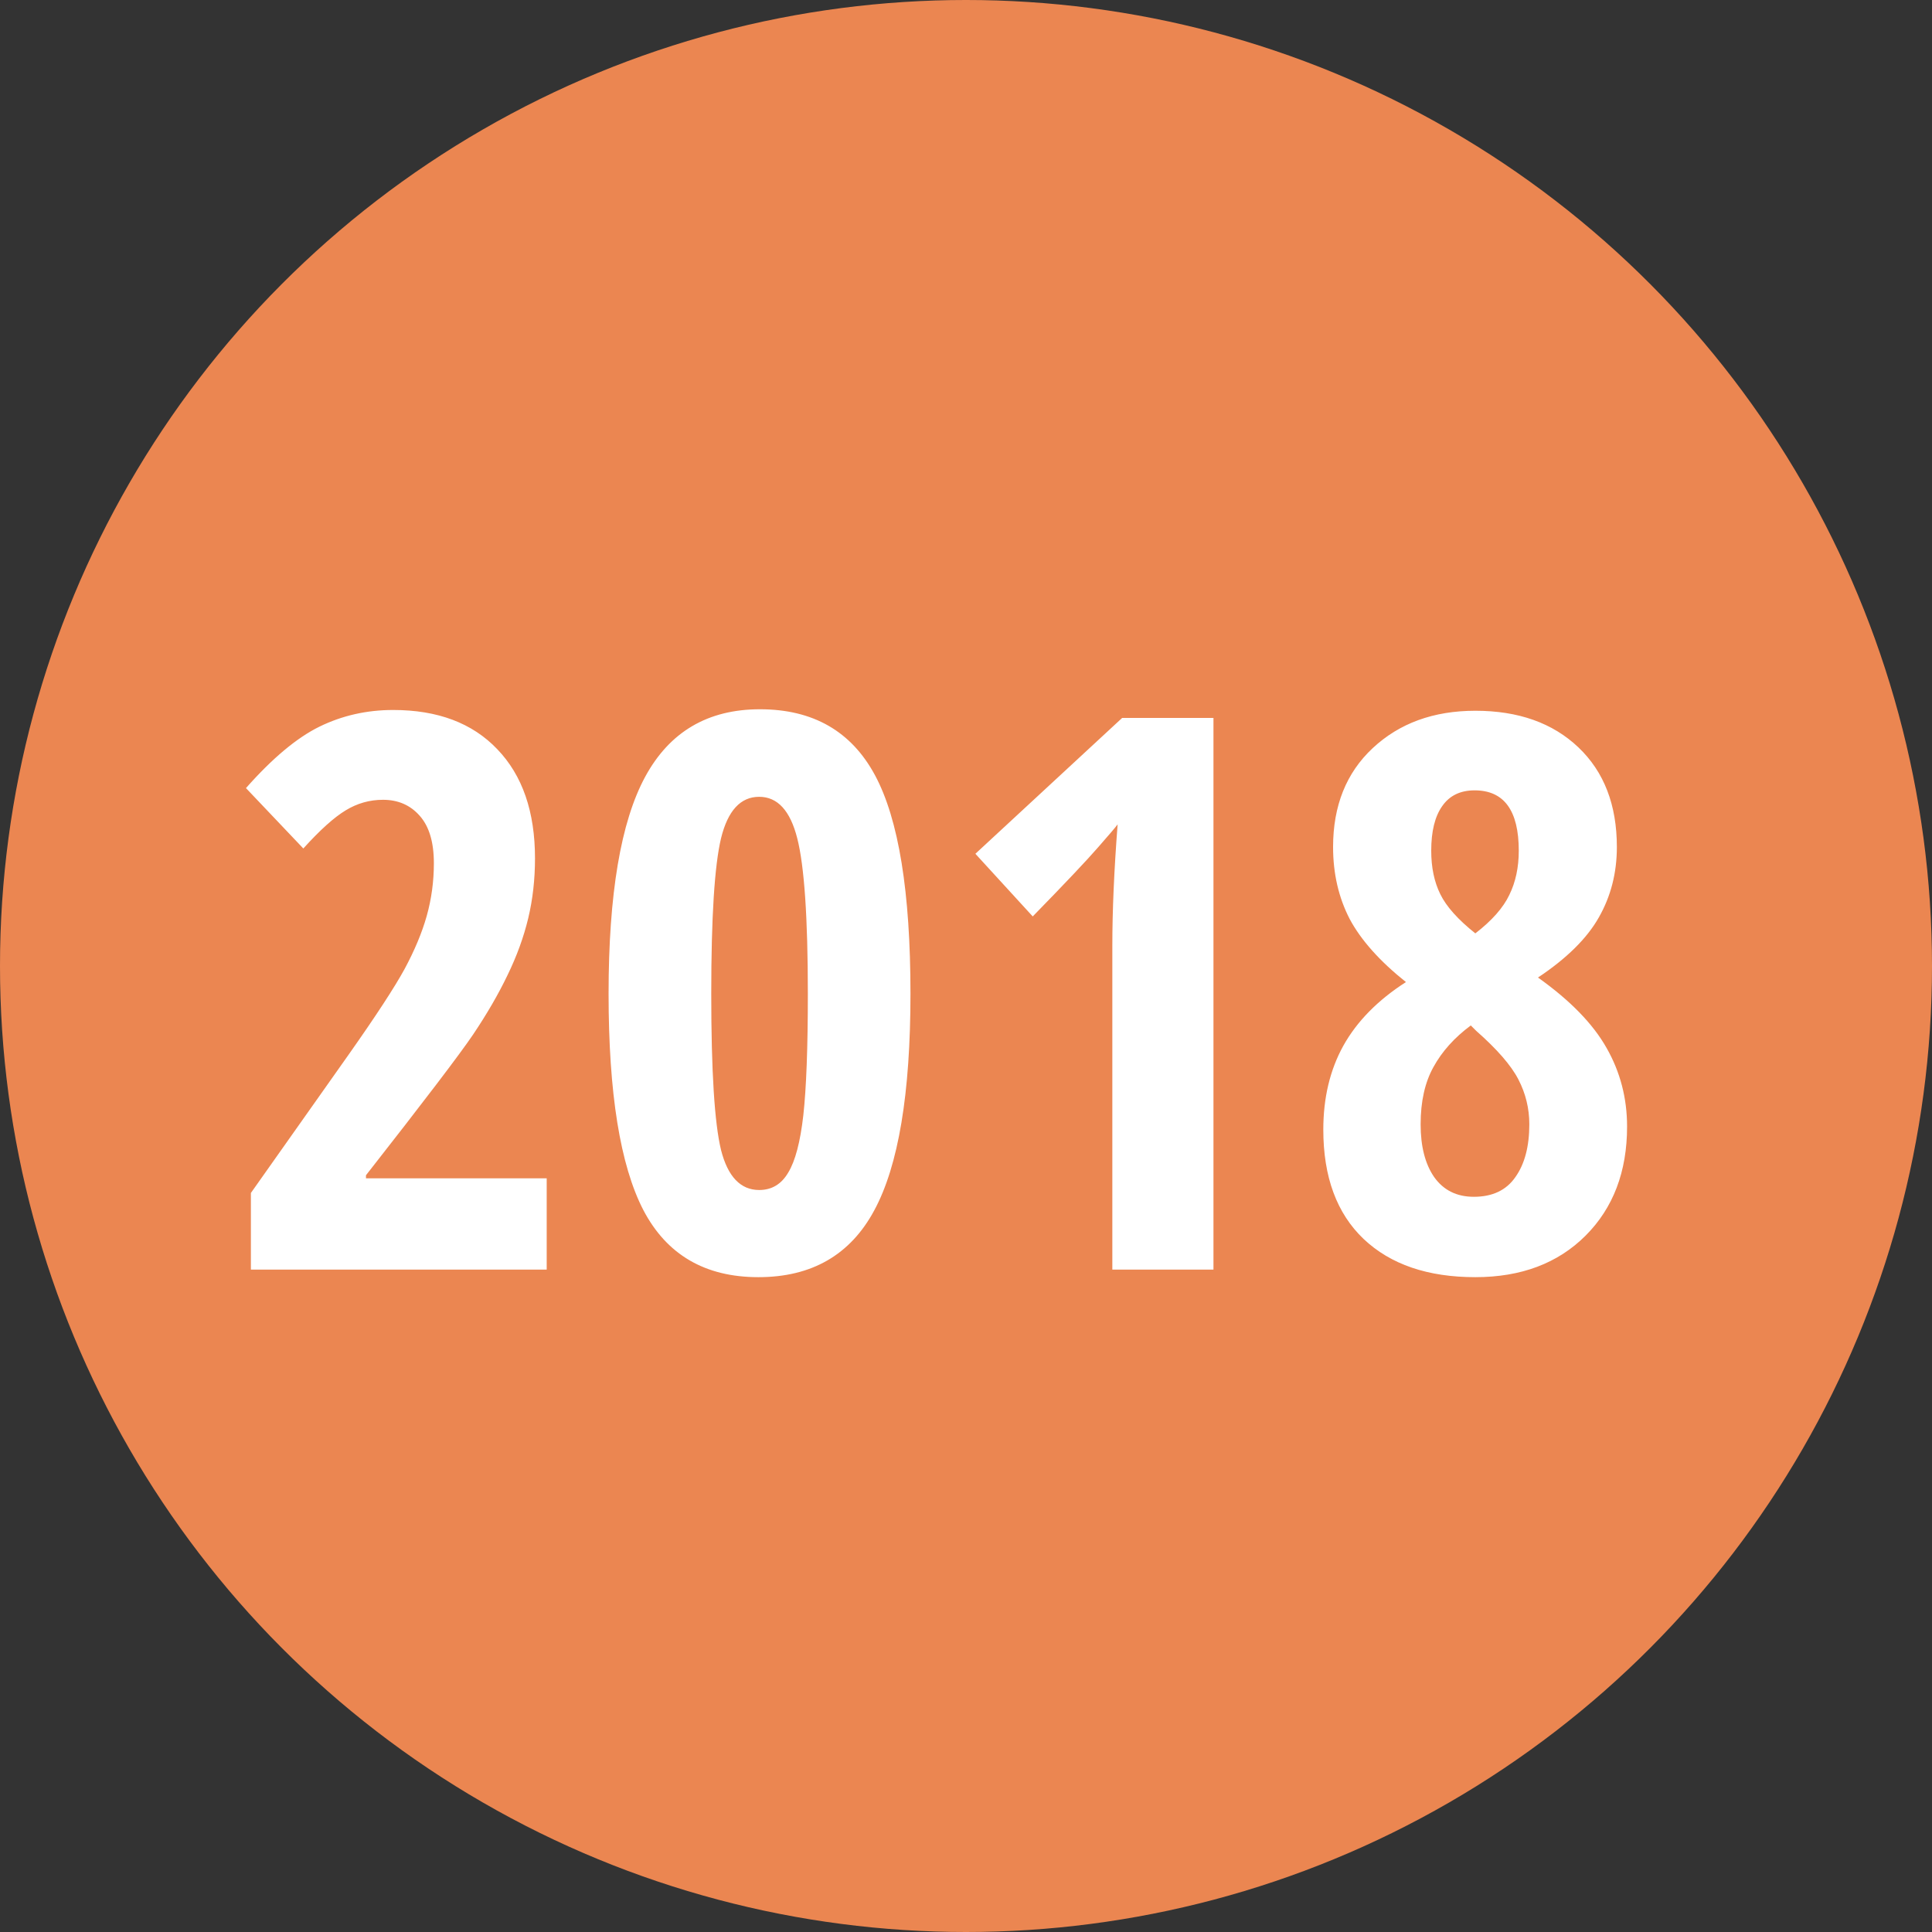
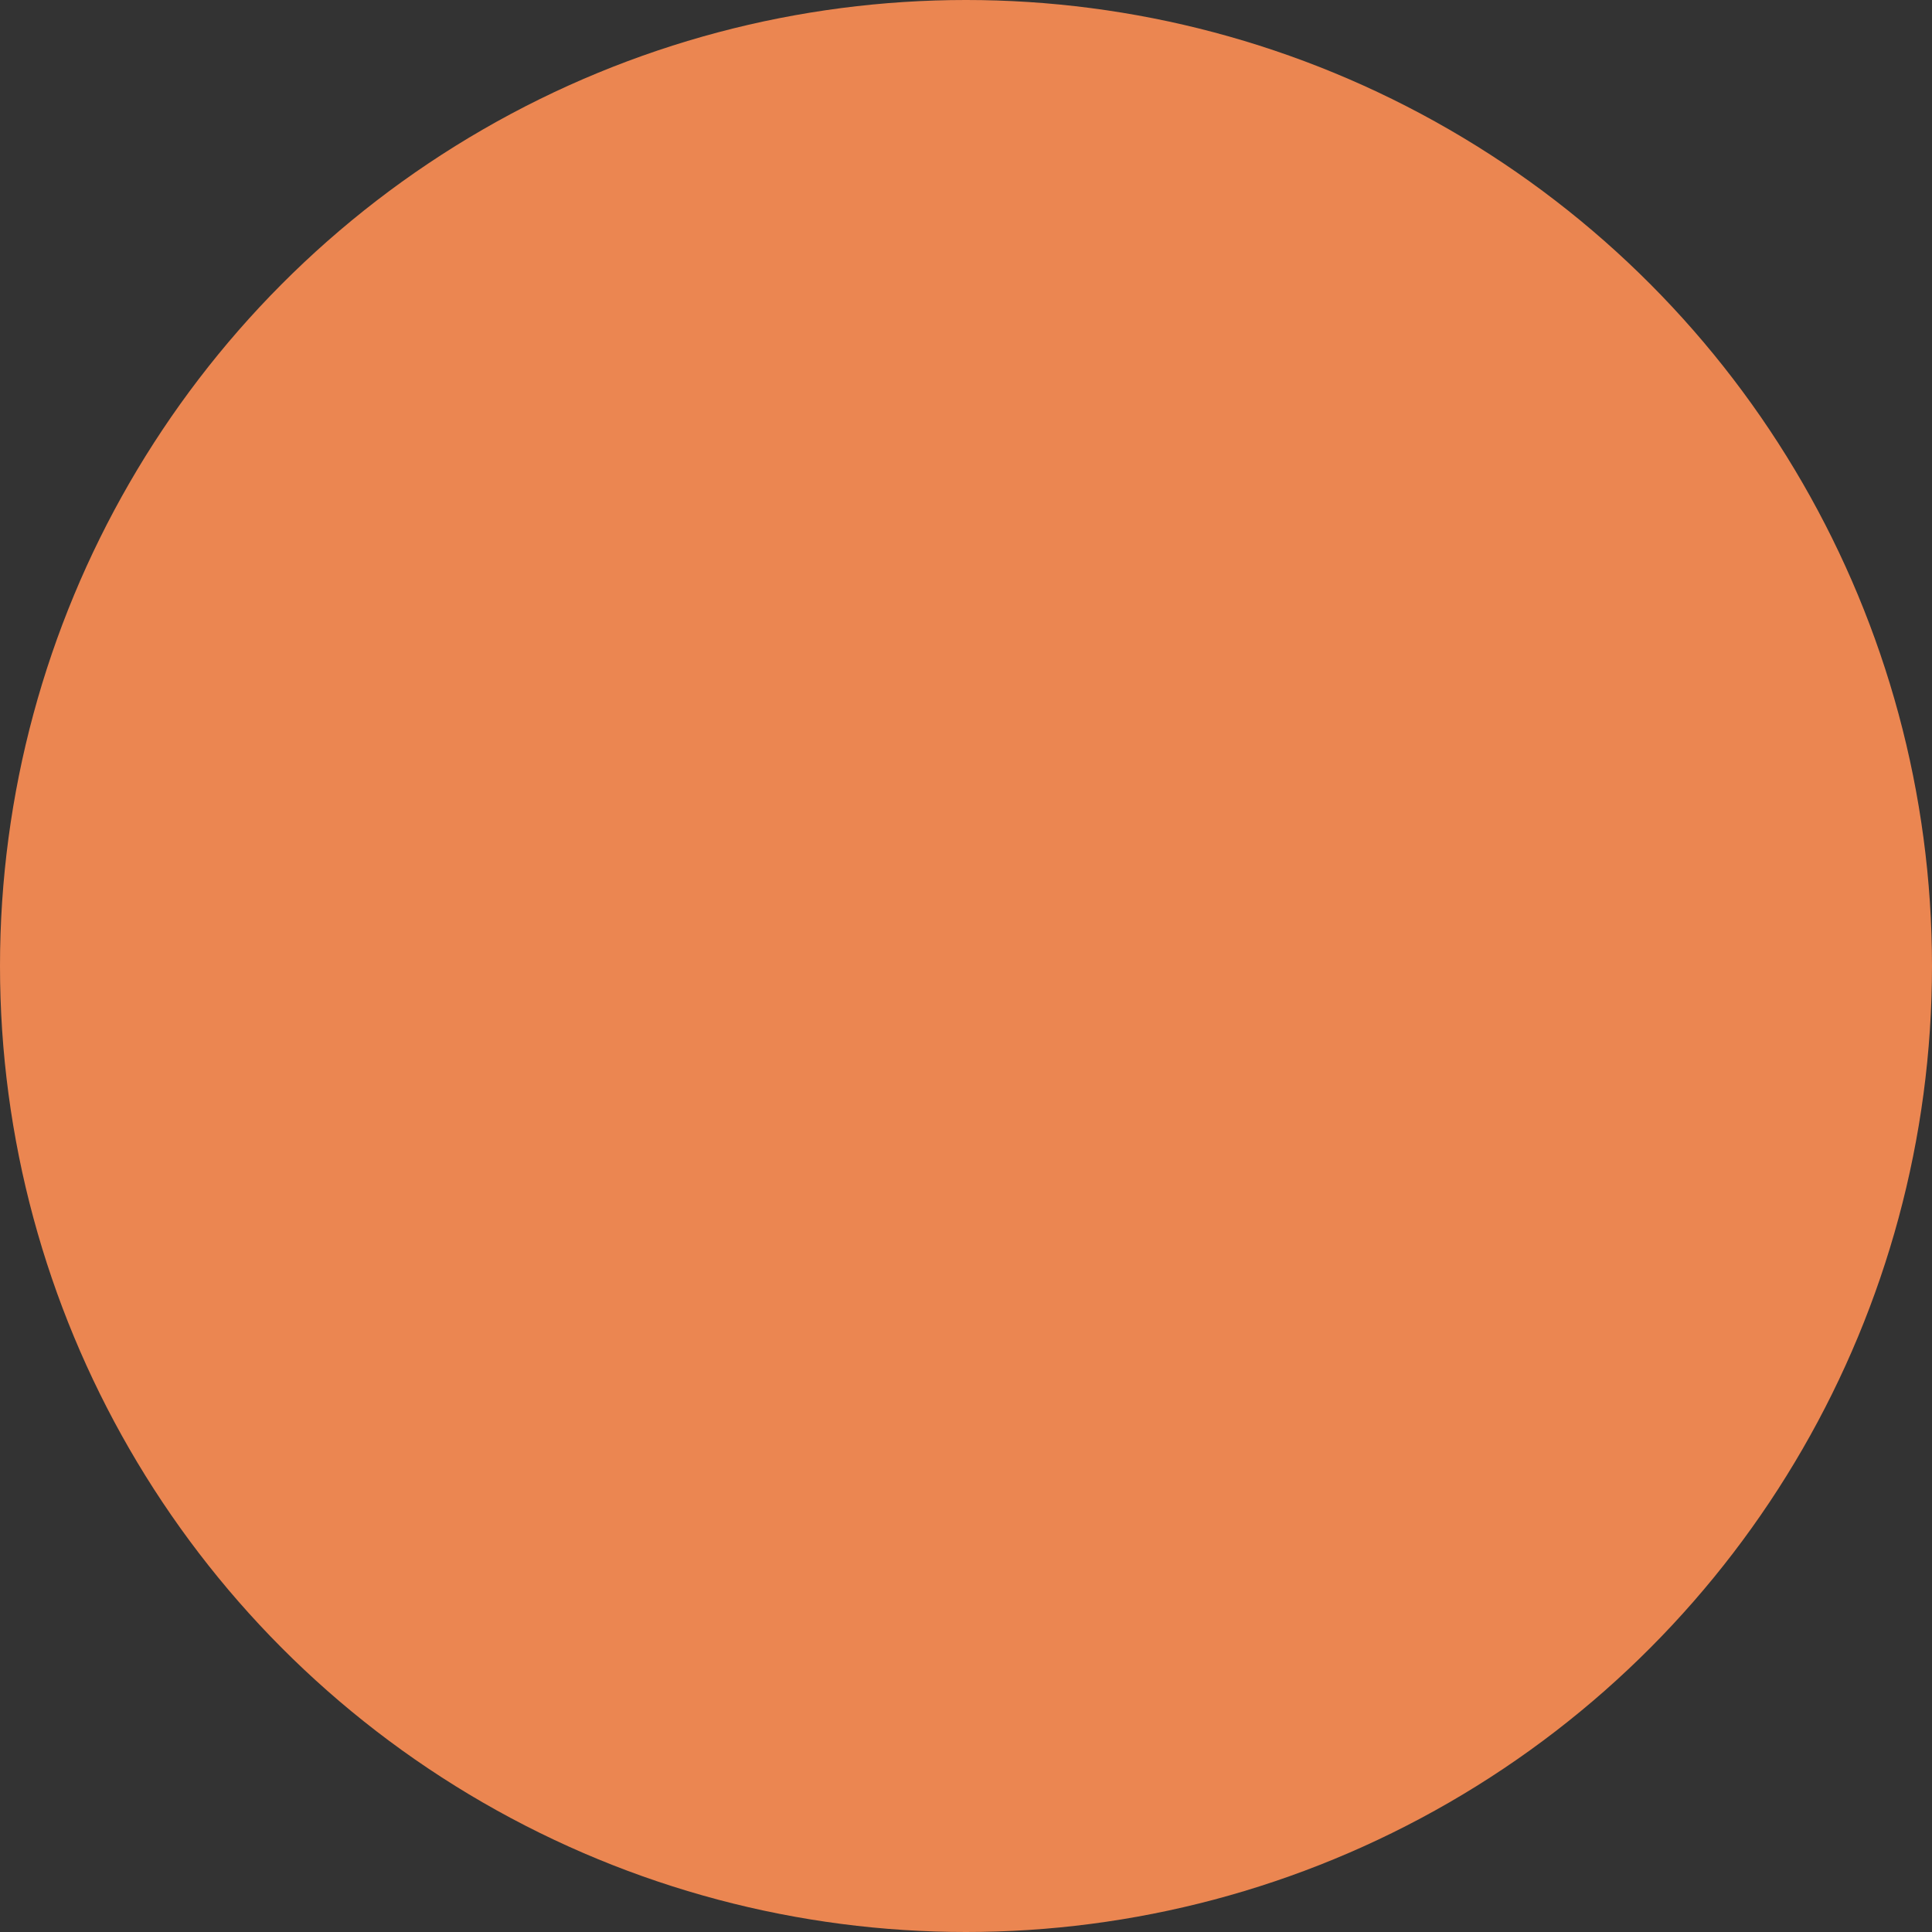
<svg xmlns="http://www.w3.org/2000/svg" width="35" height="35" viewBox="0 0 35 35" fill="none">
  <rect x="0" y="0" width="35" height="35" fill="#333333" stroke="none" />
  <circle cx="17.5" cy="17.5" r="17.5" fill="#EB8651" />
-   <path d="M9.904 23H4.545V21.612L6.322 19.097C6.81 18.404 7.145 17.891 7.327 17.559C7.509 17.221 7.644 16.9 7.73 16.595C7.817 16.285 7.86 15.966 7.86 15.638C7.86 15.255 7.774 14.968 7.601 14.776C7.432 14.585 7.211 14.489 6.938 14.489C6.696 14.489 6.47 14.553 6.261 14.681C6.051 14.808 5.796 15.038 5.495 15.371L4.456 14.277C4.935 13.735 5.379 13.364 5.789 13.163C6.199 12.963 6.644 12.862 7.122 12.862C7.929 12.862 8.558 13.099 9.009 13.573C9.465 14.047 9.692 14.706 9.692 15.549C9.692 15.932 9.651 16.294 9.569 16.636C9.487 16.977 9.362 17.322 9.193 17.668C9.029 18.01 8.822 18.367 8.571 18.741C8.321 19.11 7.673 19.96 6.63 21.291V21.346H9.904V23ZM16.494 18.003C16.494 19.812 16.275 21.12 15.838 21.927C15.405 22.733 14.705 23.137 13.739 23.137C12.773 23.137 12.078 22.731 11.654 21.92C11.235 21.109 11.025 19.803 11.025 18.003C11.025 16.198 11.246 14.888 11.688 14.072C12.13 13.257 12.823 12.849 13.767 12.849C14.728 12.849 15.423 13.247 15.852 14.045C16.28 14.842 16.494 16.162 16.494 18.003ZM12.885 18.003C12.885 19.402 12.944 20.345 13.062 20.833C13.185 21.316 13.416 21.558 13.753 21.558C13.981 21.558 14.156 21.453 14.279 21.243C14.407 21.034 14.498 20.687 14.553 20.204C14.607 19.716 14.635 18.983 14.635 18.003C14.635 16.627 14.571 15.688 14.443 15.187C14.316 14.685 14.086 14.435 13.753 14.435C13.416 14.435 13.185 14.685 13.062 15.187C12.944 15.683 12.885 16.622 12.885 18.003ZM21.983 23H20.151V17.135C20.151 16.497 20.183 15.763 20.247 14.934C20.215 14.979 20.097 15.118 19.892 15.351C19.691 15.583 19.297 16 18.709 16.602L17.67 15.467L20.329 13.006H21.983V23ZM26.727 12.876C27.507 12.876 28.129 13.097 28.594 13.539C29.059 13.981 29.291 14.583 29.291 15.344C29.291 15.813 29.182 16.239 28.963 16.622C28.749 17 28.382 17.363 27.862 17.709C28.446 18.124 28.86 18.55 29.106 18.987C29.352 19.42 29.476 19.894 29.476 20.409C29.476 21.225 29.225 21.884 28.724 22.385C28.222 22.886 27.557 23.137 26.727 23.137C25.866 23.137 25.192 22.907 24.704 22.446C24.216 21.981 23.973 21.321 23.973 20.464C23.973 19.89 24.093 19.384 24.335 18.946C24.581 18.504 24.959 18.119 25.47 17.791C24.996 17.413 24.656 17.032 24.451 16.649C24.251 16.262 24.15 15.827 24.15 15.344C24.15 14.596 24.39 13.999 24.868 13.553C25.351 13.102 25.971 12.876 26.727 12.876ZM25.736 20.368C25.736 20.769 25.818 21.088 25.982 21.325C26.151 21.562 26.39 21.681 26.7 21.681C27.037 21.681 27.288 21.562 27.452 21.325C27.621 21.088 27.705 20.769 27.705 20.368C27.705 20.081 27.639 19.81 27.507 19.555C27.375 19.299 27.119 19.006 26.741 18.673L26.645 18.577C26.349 18.796 26.124 19.047 25.969 19.329C25.814 19.607 25.736 19.953 25.736 20.368ZM26.714 14.318C26.454 14.318 26.258 14.414 26.126 14.605C25.994 14.792 25.928 15.061 25.928 15.412C25.928 15.713 25.982 15.975 26.092 16.198C26.201 16.422 26.413 16.659 26.727 16.909C27.028 16.677 27.233 16.444 27.343 16.212C27.457 15.979 27.514 15.713 27.514 15.412C27.514 14.683 27.247 14.318 26.714 14.318Z" fill="white" />
</svg>